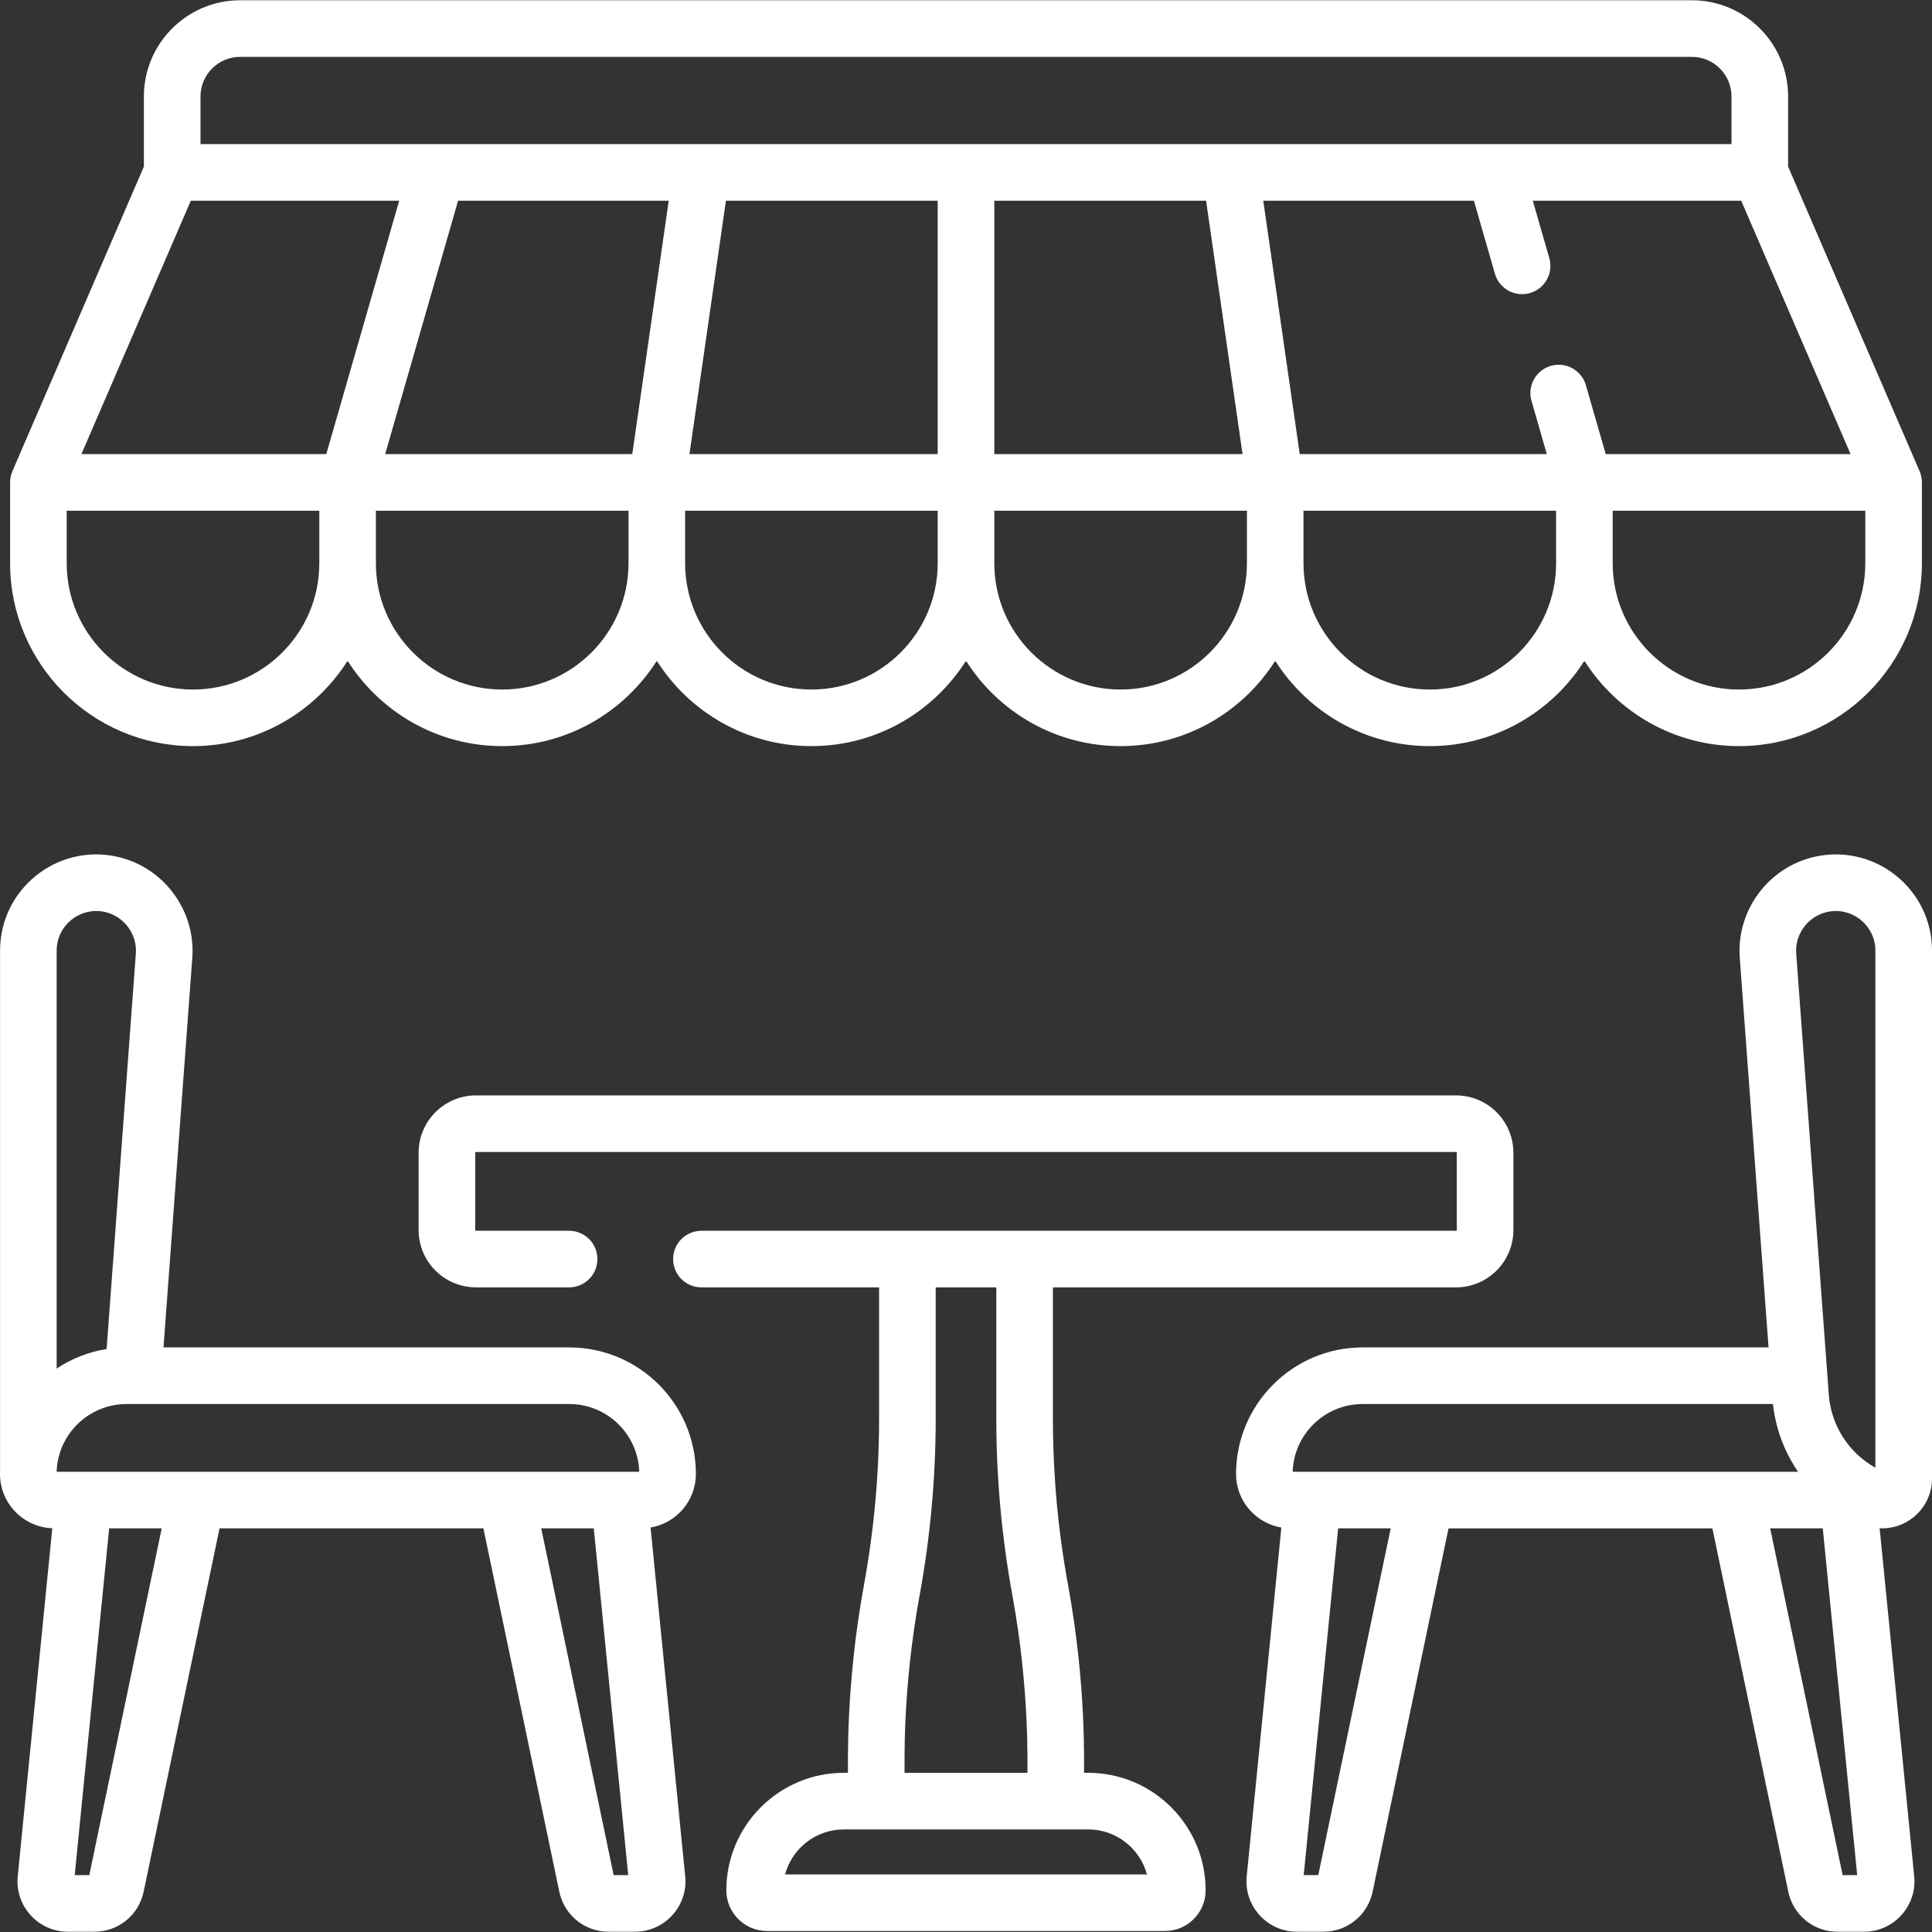
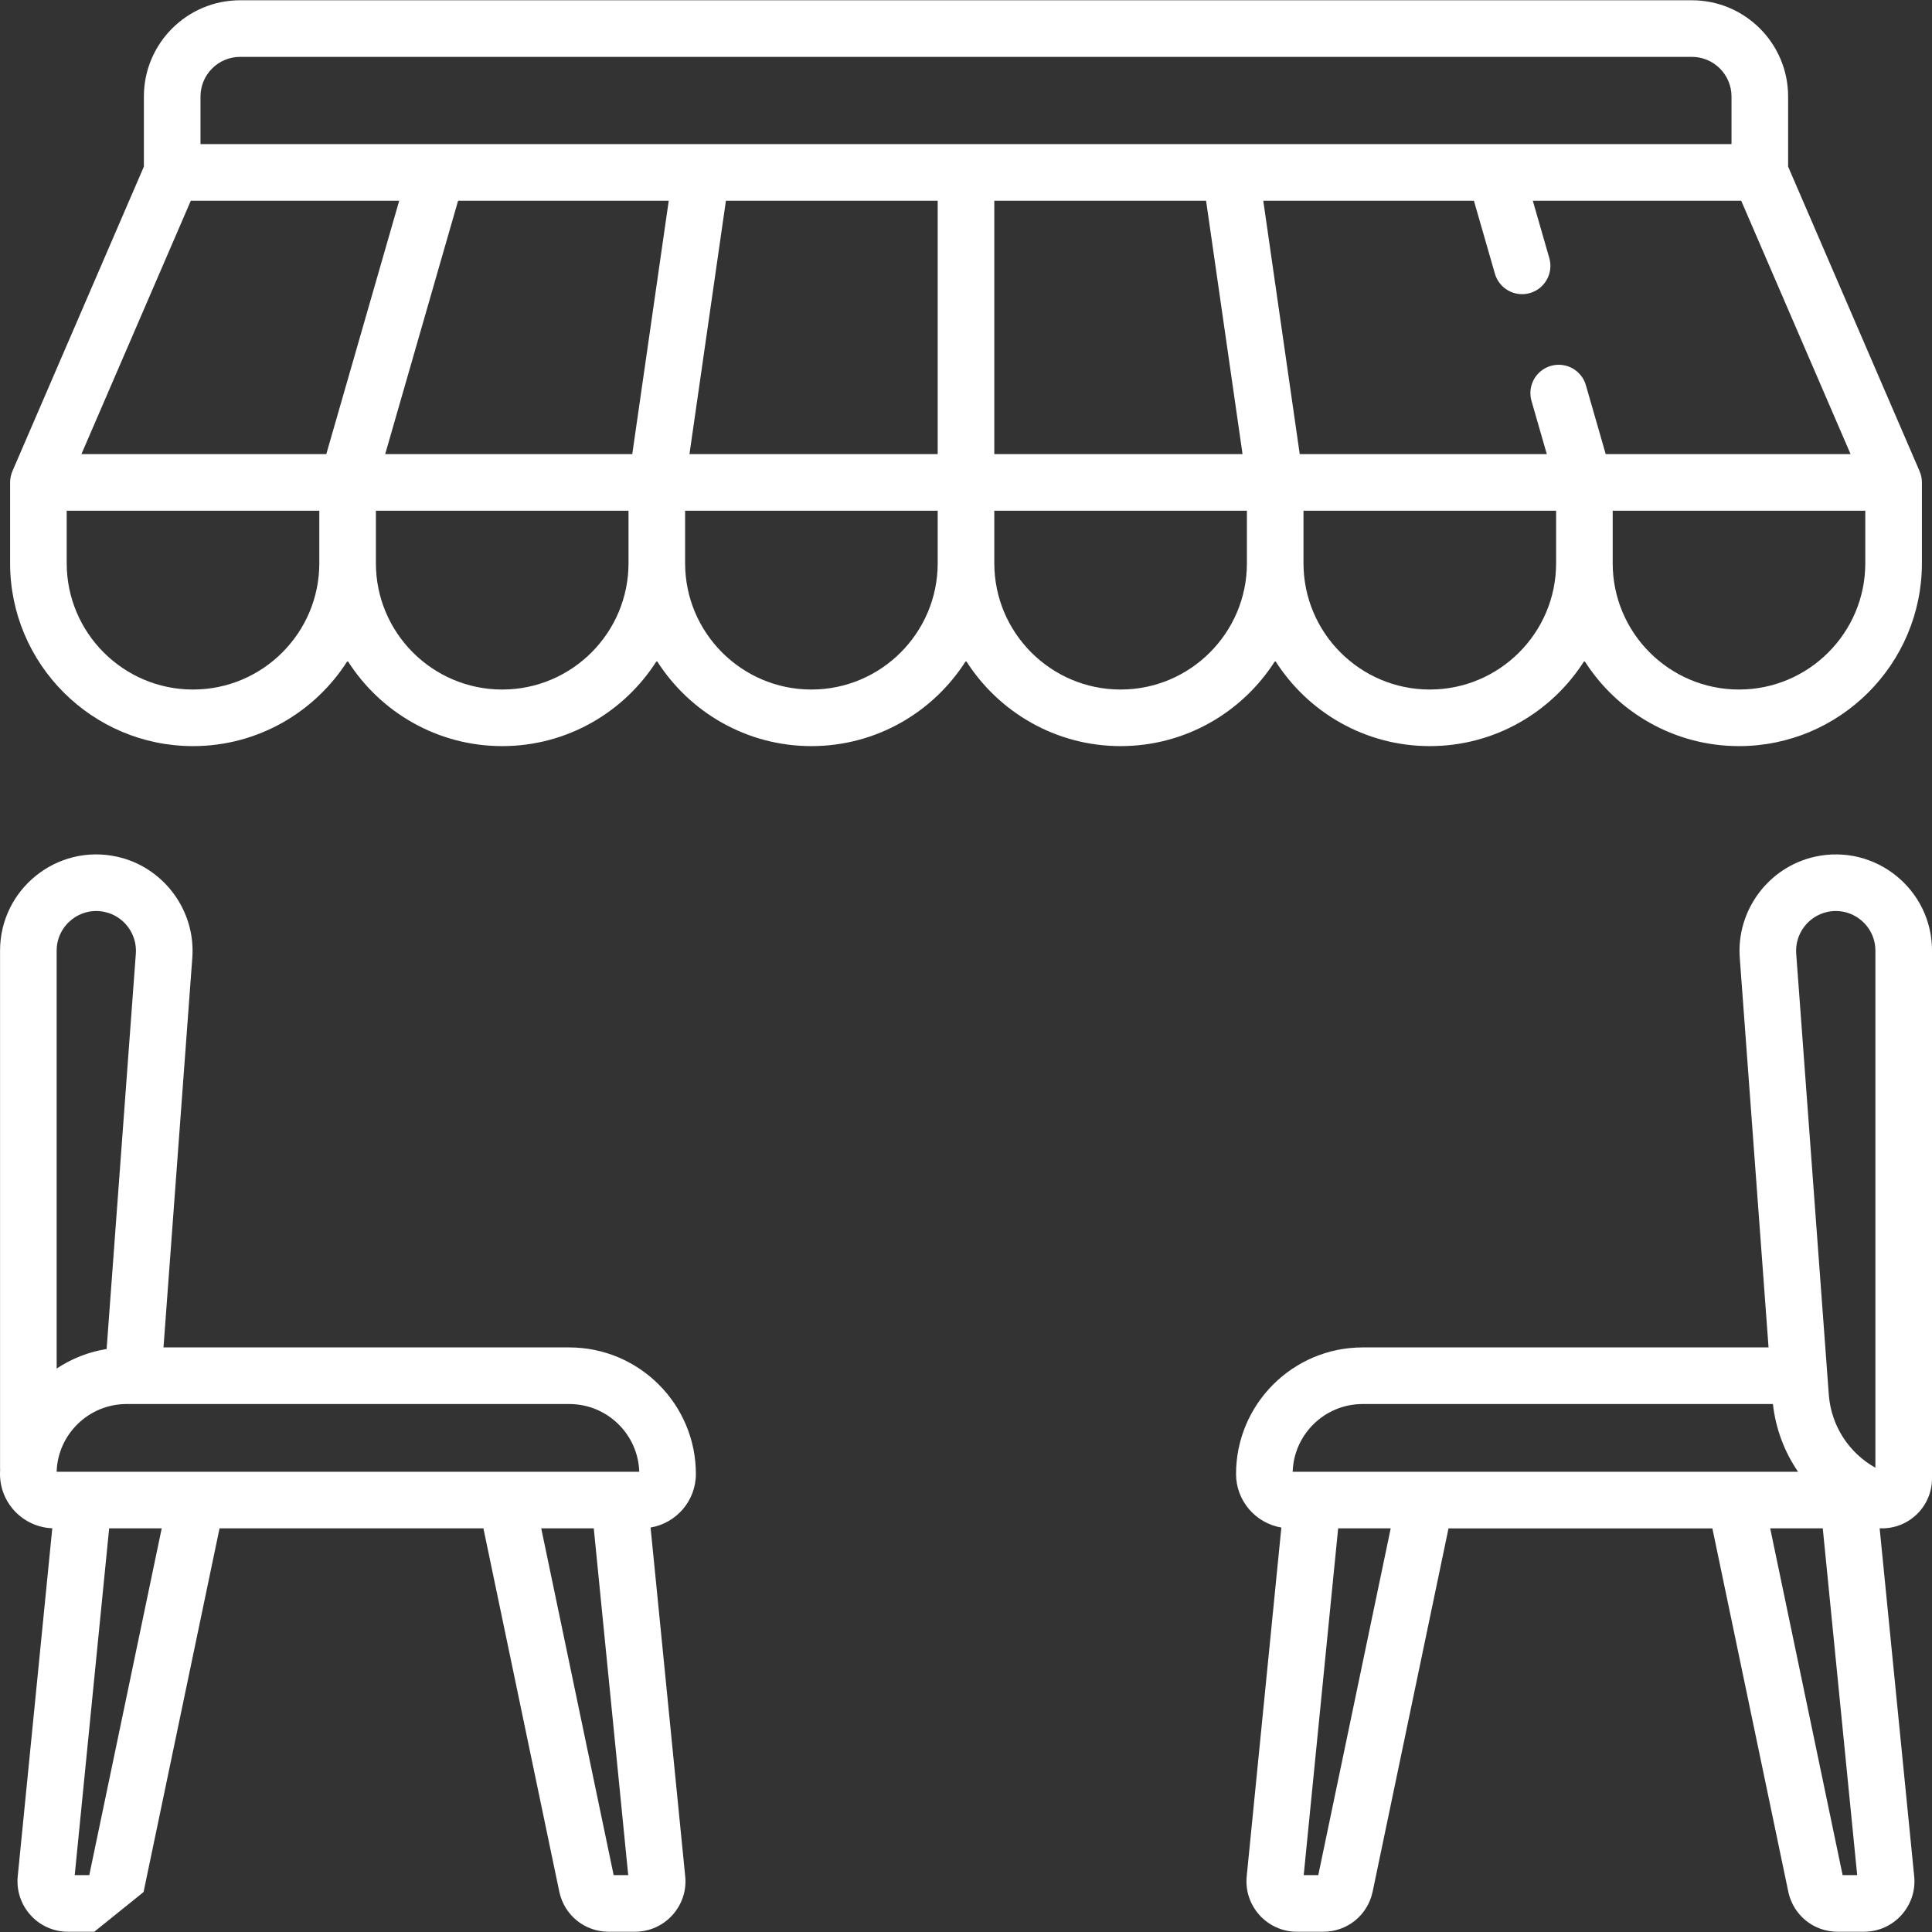
<svg xmlns="http://www.w3.org/2000/svg" fill="none" viewBox="0 0 80 80" height="80" width="80">
  <rect x="0" y="0" width="80" height="80" fill="#333333" stroke="none" />
  <g clip-path="url(#clip0_751_126)">
    <path fill="white" d="M7.992 30.895C10.683 30.895 13.05 29.483 14.393 27.361C15.737 29.483 18.104 30.895 20.795 30.895C23.487 30.895 25.853 29.483 27.197 27.361C28.54 29.483 30.907 30.895 33.599 30.895C36.29 30.895 38.657 29.483 40 27.361C41.344 29.483 43.71 30.895 46.402 30.895C49.094 30.895 51.46 29.483 52.804 27.361C54.147 29.483 56.514 30.895 59.205 30.895C61.897 30.895 64.263 29.483 65.607 27.361C66.951 29.483 69.317 30.895 72.009 30.895C76.185 30.895 79.582 27.498 79.582 23.322V19.975C79.582 19.834 79.552 19.662 79.486 19.511L74.042 6.898V3.995C74.042 1.798 72.255 0.011 70.058 0.011H9.943C7.746 0.011 5.958 1.798 5.958 3.995V6.898L0.514 19.511C0.514 19.511 0.514 19.511 0.514 19.511C0.448 19.664 0.418 19.835 0.418 19.976V23.322C0.418 27.498 3.816 30.895 7.992 30.895ZM7.992 28.552C5.108 28.552 2.762 26.206 2.762 23.322V21.147H13.222V23.322C13.222 26.206 10.876 28.552 7.992 28.552ZM27.691 8.311L26.181 18.803H15.95L18.969 8.311H27.691ZM49.941 8.311L51.451 18.803H41.172V8.311H49.941ZM38.828 18.804H28.549L30.059 8.311H38.828V18.804ZM20.795 28.552C17.912 28.552 15.565 26.206 15.565 23.322V21.147H26.025V23.322C26.025 26.206 23.679 28.552 20.795 28.552ZM33.598 28.552C30.715 28.552 28.369 26.206 28.369 23.322V21.147H38.828V23.322C38.828 26.206 36.482 28.552 33.598 28.552ZM46.402 28.552C43.518 28.552 41.172 26.206 41.172 23.322V21.147H51.632V23.322C51.632 26.206 49.286 28.552 46.402 28.552ZM59.205 28.552C56.321 28.552 53.975 26.206 53.975 23.322V21.147H64.435V23.322C64.435 26.206 62.089 28.552 59.205 28.552ZM72.008 28.552C69.125 28.552 66.778 26.206 66.778 23.322V21.147H77.238V23.322C77.238 26.206 74.892 28.552 72.008 28.552ZM66.489 18.804L65.669 15.952C65.49 15.33 64.84 14.971 64.219 15.15C63.596 15.329 63.237 15.978 63.416 16.6L64.05 18.804H53.819L52.309 8.311H61.031L61.901 11.333C62.08 11.956 62.73 12.314 63.351 12.135C63.973 11.956 64.332 11.307 64.153 10.685L63.47 8.312H72.1L76.628 18.804L66.489 18.804ZM8.302 3.995C8.302 3.091 9.038 2.355 9.943 2.355H70.058C70.962 2.355 71.698 3.091 71.698 3.995V5.967C68.771 5.967 13.213 5.967 8.302 5.967V3.995ZM7.901 8.311H16.53L13.511 18.803H3.372L7.901 8.311Z" />
-     <path fill="white" d="M45.058 73.408H44.889C44.875 73.087 44.998 69.843 44.225 65.628C43.809 63.364 43.599 61.05 43.599 58.749V53.307H60.291C61.601 53.307 62.666 52.242 62.666 50.933V47.733C62.666 46.424 61.601 45.358 60.291 45.358H19.708C18.399 45.358 17.334 46.424 17.334 47.733V50.933C17.334 52.242 18.399 53.307 19.708 53.307H23.565C24.212 53.307 24.737 52.783 24.737 52.135C24.737 51.488 24.212 50.964 23.565 50.964H19.708C19.692 50.964 19.678 50.95 19.678 50.933V47.733C19.678 47.716 19.692 47.702 19.708 47.702H60.291C60.308 47.702 60.322 47.716 60.322 47.733V50.933C60.322 50.95 60.308 50.964 60.291 50.964H29.043C28.396 50.964 27.872 51.488 27.872 52.135C27.872 52.783 28.396 53.307 29.043 53.307H36.401V58.749C36.401 61.05 36.19 63.364 35.775 65.628C35.005 69.825 35.124 73.105 35.111 73.408H34.942C32.259 73.408 30.076 75.591 30.076 78.274C30.076 79.203 30.832 79.959 31.762 79.959H48.238C49.167 79.959 49.923 79.203 49.923 78.274C49.924 75.591 47.741 73.408 45.058 73.408ZM38.081 66.051C38.521 63.648 38.745 61.192 38.745 58.749V53.307H41.255V58.749C41.255 61.192 41.479 63.648 41.919 66.051C42.646 70.013 42.533 73.112 42.545 73.408H37.455C37.468 73.083 37.349 70.04 38.081 66.051ZM32.507 77.616C32.797 76.543 33.779 75.752 34.942 75.752H45.058C46.221 75.752 47.202 76.543 47.493 77.616H32.507Z" />
-     <path fill="white" d="M28.815 61.034C28.815 58.145 26.464 55.794 23.574 55.794H6.77L7.963 39.66C8.108 37.69 6.762 35.889 4.832 35.471C2.346 34.931 0.002 36.827 0.002 39.366V60.797C0.002 60.814 0.004 60.831 0.005 60.848C0.003 60.91 0 60.972 0 61.035C0 62.247 0.964 63.236 2.165 63.282L0.736 77.677C0.605 78.909 1.57 79.989 2.813 79.989H3.904C4.889 79.989 5.728 79.317 5.943 78.356C5.944 78.35 5.945 78.345 5.946 78.339L9.091 63.286H20.017L23.161 78.339C23.162 78.345 23.164 78.35 23.165 78.356C23.38 79.317 24.218 79.989 25.204 79.989H26.294C27.543 79.989 28.502 78.899 28.372 77.686L26.939 63.252C28.002 63.072 28.815 62.148 28.815 61.034ZM26.47 60.942C19.369 60.942 6.678 60.942 2.345 60.942C2.394 59.388 3.674 58.138 5.241 58.138H23.574C25.141 58.138 26.421 59.388 26.47 60.942ZM4.335 37.761C5.131 37.934 5.685 38.675 5.625 39.487L4.415 55.86C3.66 55.98 2.958 56.262 2.346 56.669V39.366C2.346 38.314 3.318 37.54 4.335 37.761ZM3.697 77.645H3.094L4.52 63.286H6.696L3.697 77.645ZM25.41 77.645L22.411 63.286H24.587L26.013 77.645H25.41Z" />
+     <path fill="white" d="M28.815 61.034C28.815 58.145 26.464 55.794 23.574 55.794H6.77L7.963 39.66C8.108 37.69 6.762 35.889 4.832 35.471C2.346 34.931 0.002 36.827 0.002 39.366V60.797C0.002 60.814 0.004 60.831 0.005 60.848C0.003 60.91 0 60.972 0 61.035C0 62.247 0.964 63.236 2.165 63.282L0.736 77.677C0.605 78.909 1.57 79.989 2.813 79.989H3.904C5.944 78.35 5.945 78.345 5.946 78.339L9.091 63.286H20.017L23.161 78.339C23.162 78.345 23.164 78.35 23.165 78.356C23.38 79.317 24.218 79.989 25.204 79.989H26.294C27.543 79.989 28.502 78.899 28.372 77.686L26.939 63.252C28.002 63.072 28.815 62.148 28.815 61.034ZM26.47 60.942C19.369 60.942 6.678 60.942 2.345 60.942C2.394 59.388 3.674 58.138 5.241 58.138H23.574C25.141 58.138 26.421 59.388 26.47 60.942ZM4.335 37.761C5.131 37.934 5.685 38.675 5.625 39.487L4.415 55.86C3.66 55.98 2.958 56.262 2.346 56.669V39.366C2.346 38.314 3.318 37.54 4.335 37.761ZM3.697 77.645H3.094L4.52 63.286H6.696L3.697 77.645ZM25.41 77.645L22.411 63.286H24.587L26.013 77.645H25.41Z" />
    <path fill="white" d="M75.17 35.471C73.24 35.889 71.894 37.69 72.04 39.66L73.232 55.794H56.422C53.533 55.794 51.182 58.145 51.182 61.035C51.182 62.148 51.995 63.073 53.058 63.253L51.625 77.678C51.494 78.91 52.46 79.989 53.703 79.989H54.793C55.779 79.989 56.617 79.317 56.832 78.356C56.834 78.35 56.835 78.345 56.836 78.34L59.98 63.287H70.906L74.051 78.34C74.052 78.345 74.053 78.351 74.054 78.356C74.27 79.318 75.108 79.989 76.093 79.989H77.184C78.436 79.989 79.391 78.897 79.262 77.686L77.832 63.282C77.835 63.282 77.838 63.282 77.841 63.282C77.872 63.283 77.902 63.286 77.933 63.286C78.333 63.286 78.731 63.17 79.076 62.941C79.655 62.557 80.001 61.912 80.001 61.217V39.366C80 36.823 77.653 34.933 75.17 35.471ZM75.667 37.761C76.686 37.54 77.656 38.316 77.656 39.366V60.776C76.562 60.163 75.836 59.05 75.73 57.791L74.377 39.487C74.317 38.675 74.871 37.934 75.667 37.761ZM56.422 58.138H73.413C73.527 59.164 73.891 60.122 74.454 60.943C71.991 60.943 56.289 60.943 53.527 60.943C53.576 59.388 54.856 58.138 56.422 58.138ZM54.587 77.645H53.984L55.41 63.286H57.586L54.587 77.645ZM76.299 77.645L73.3 63.286H75.477L76.902 77.645H76.299Z" />
  </g>
  <defs>
    <clipPath id="clip0_751_126">
      <rect fill="white" height="80" width="80" />
    </clipPath>
  </defs>
</svg>